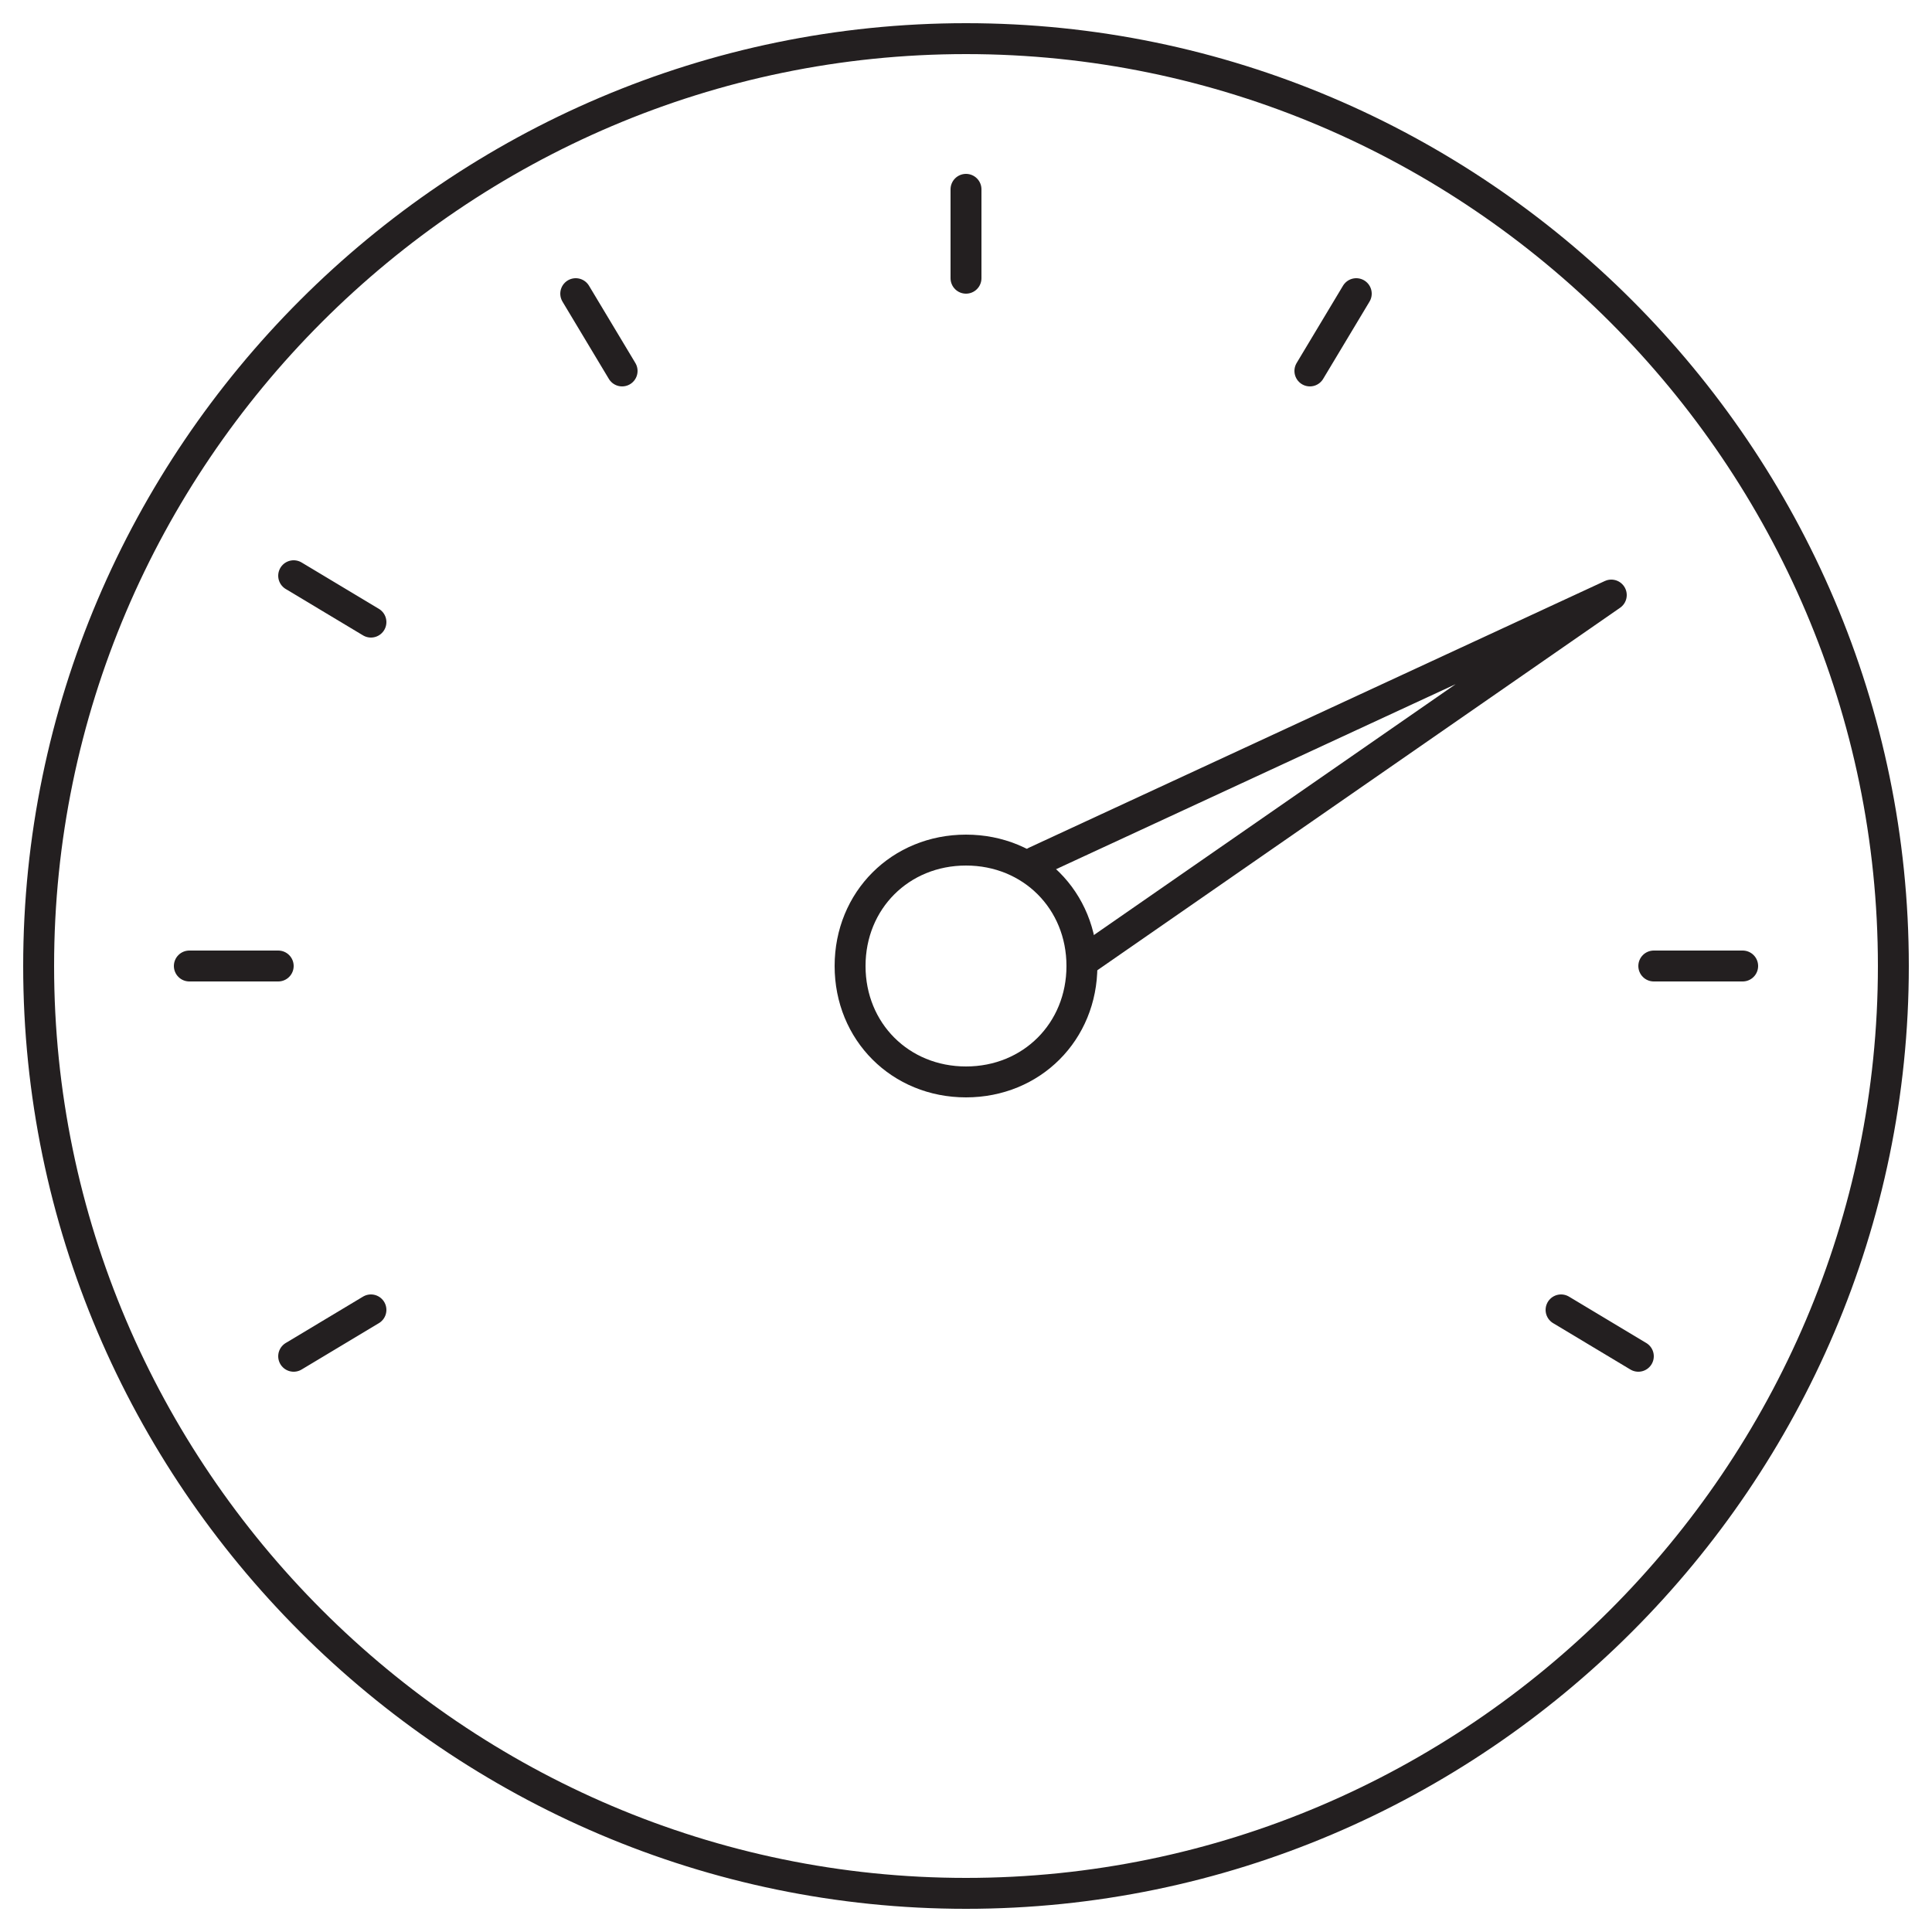
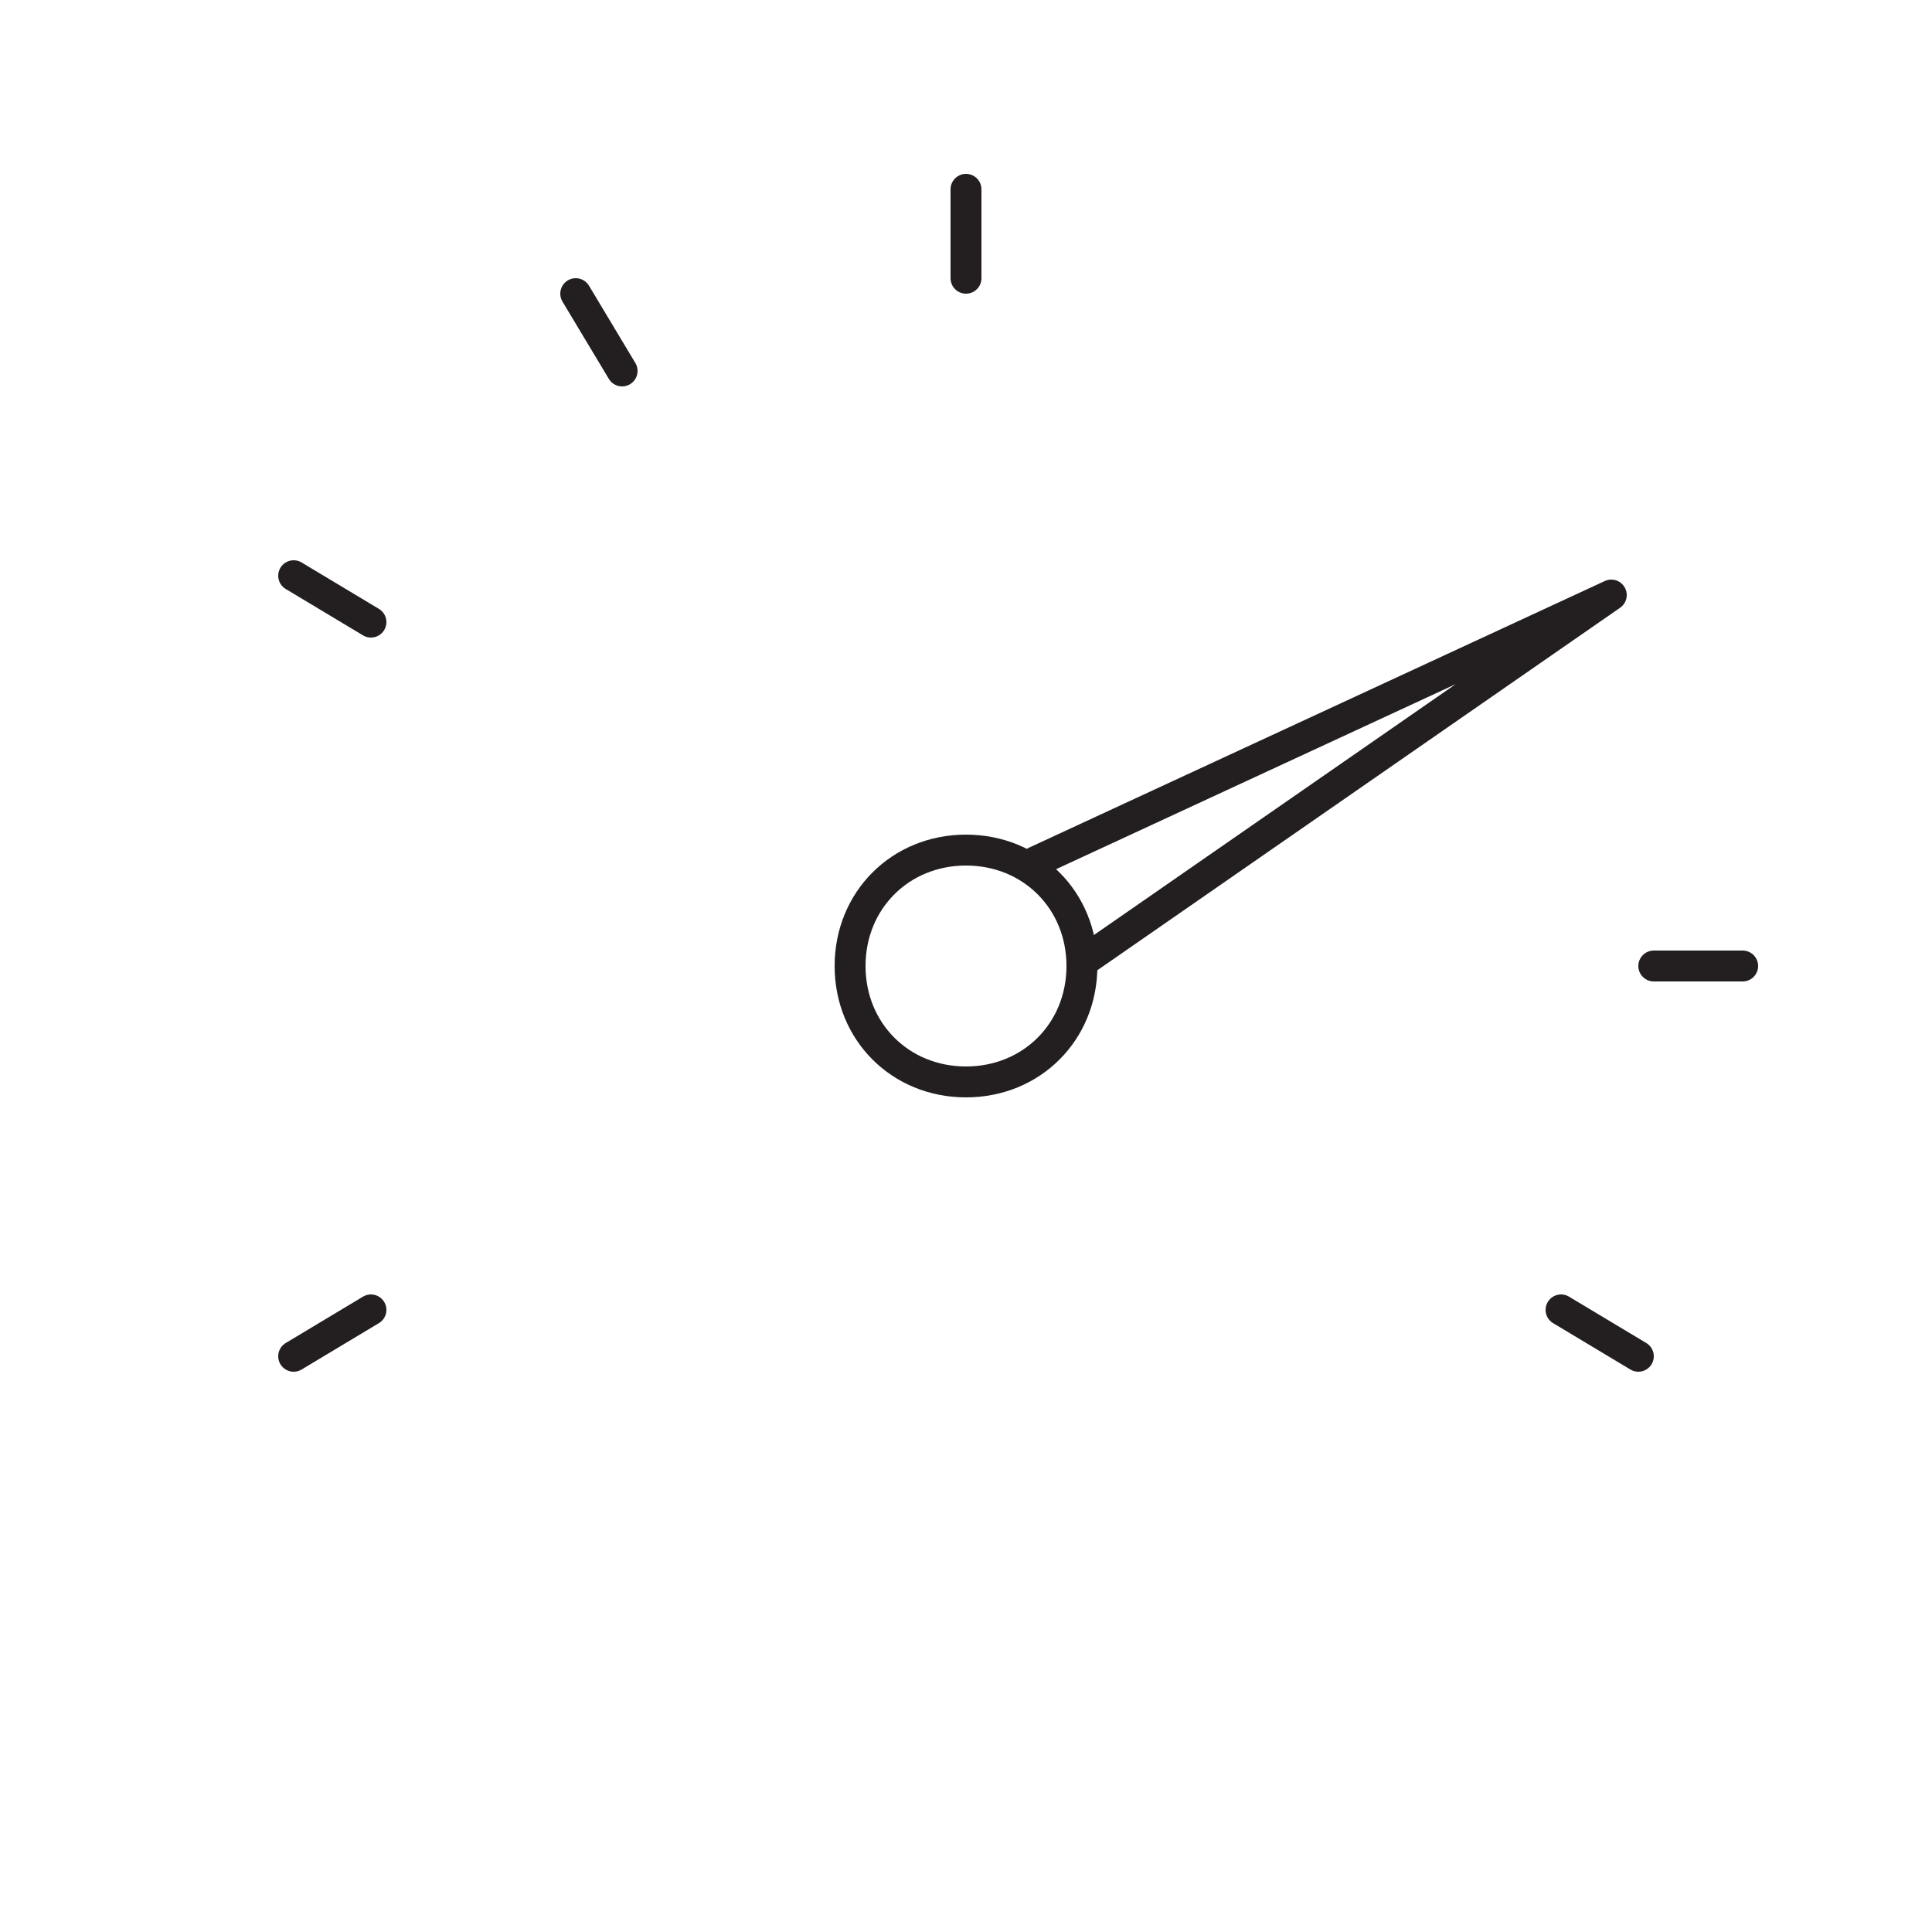
<svg xmlns="http://www.w3.org/2000/svg" version="1.1" id="Layer_1" x="0px" y="0px" width="500px" height="500px" viewBox="0 0 500 500" enable-background="new 0 0 500 500" xml:space="preserve">
  <g id="surface1">
    <path fill="none" stroke="#231F20" stroke-width="8" stroke-linecap="round" stroke-linejoin="round" stroke-miterlimit="10" d="   M268,223l149-69l-137,95" />
    <path fill="none" stroke="#231F20" stroke-width="8" stroke-linecap="round" stroke-linejoin="round" stroke-miterlimit="10" d="   M250,220c-17,0-30,13-30,30s13,30,30,30s30-13,30-30S267,220,250,220z" />
-     <path fill="none" stroke="#231F20" stroke-width="8" stroke-linecap="round" stroke-linejoin="round" stroke-miterlimit="10" d="   M250,490C118,490,10,382,10,250S118,10,250,10s240,108,240,240S382,490,250,490z" />
    <path fill="none" stroke="#231F20" stroke-width="8" stroke-linecap="round" stroke-linejoin="round" stroke-miterlimit="10" d="   M250,49v23" />
    <path fill="none" stroke="#231F20" stroke-width="8" stroke-linecap="round" stroke-linejoin="round" stroke-miterlimit="10" d="   M451,250h-23" />
-     <path fill="none" stroke="#231F20" stroke-width="8" stroke-linecap="round" stroke-linejoin="round" stroke-miterlimit="10" d="   M49,250h23" />
    <path fill="none" stroke="#231F20" stroke-width="8" stroke-linecap="round" stroke-linejoin="round" stroke-miterlimit="10" d="   M149,76l12,20" />
    <path fill="none" stroke="#231F20" stroke-width="8" stroke-linecap="round" stroke-linejoin="round" stroke-miterlimit="10" d="   M76,351l20-12" />
    <path fill="none" stroke="#231F20" stroke-width="8" stroke-linecap="round" stroke-linejoin="round" stroke-miterlimit="10" d="   M76,149l20,12" />
    <path fill="none" stroke="#231F20" stroke-width="8" stroke-linecap="round" stroke-linejoin="round" stroke-miterlimit="10" d="   M424,351l-20-12" />
-     <path fill="none" stroke="#231F20" stroke-width="8" stroke-linecap="round" stroke-linejoin="round" stroke-miterlimit="10" d="   M351,76l-12,20" />
  </g>
</svg>